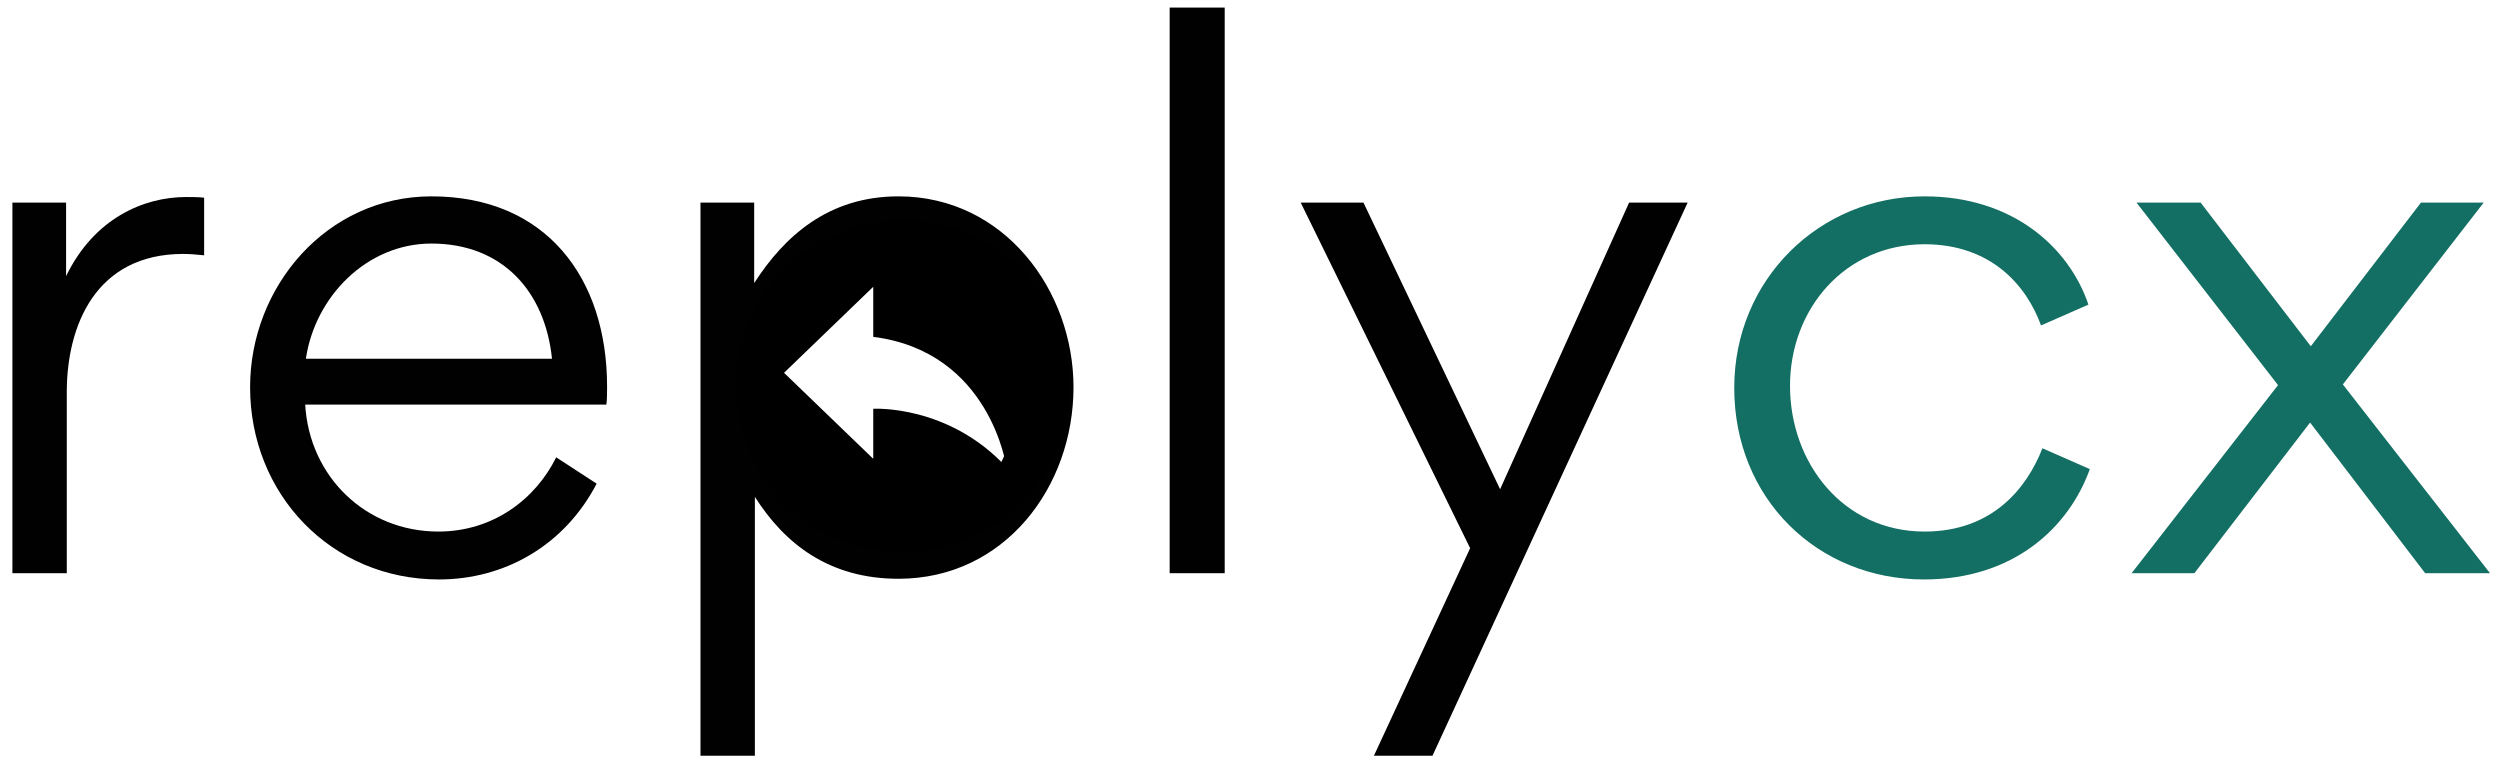
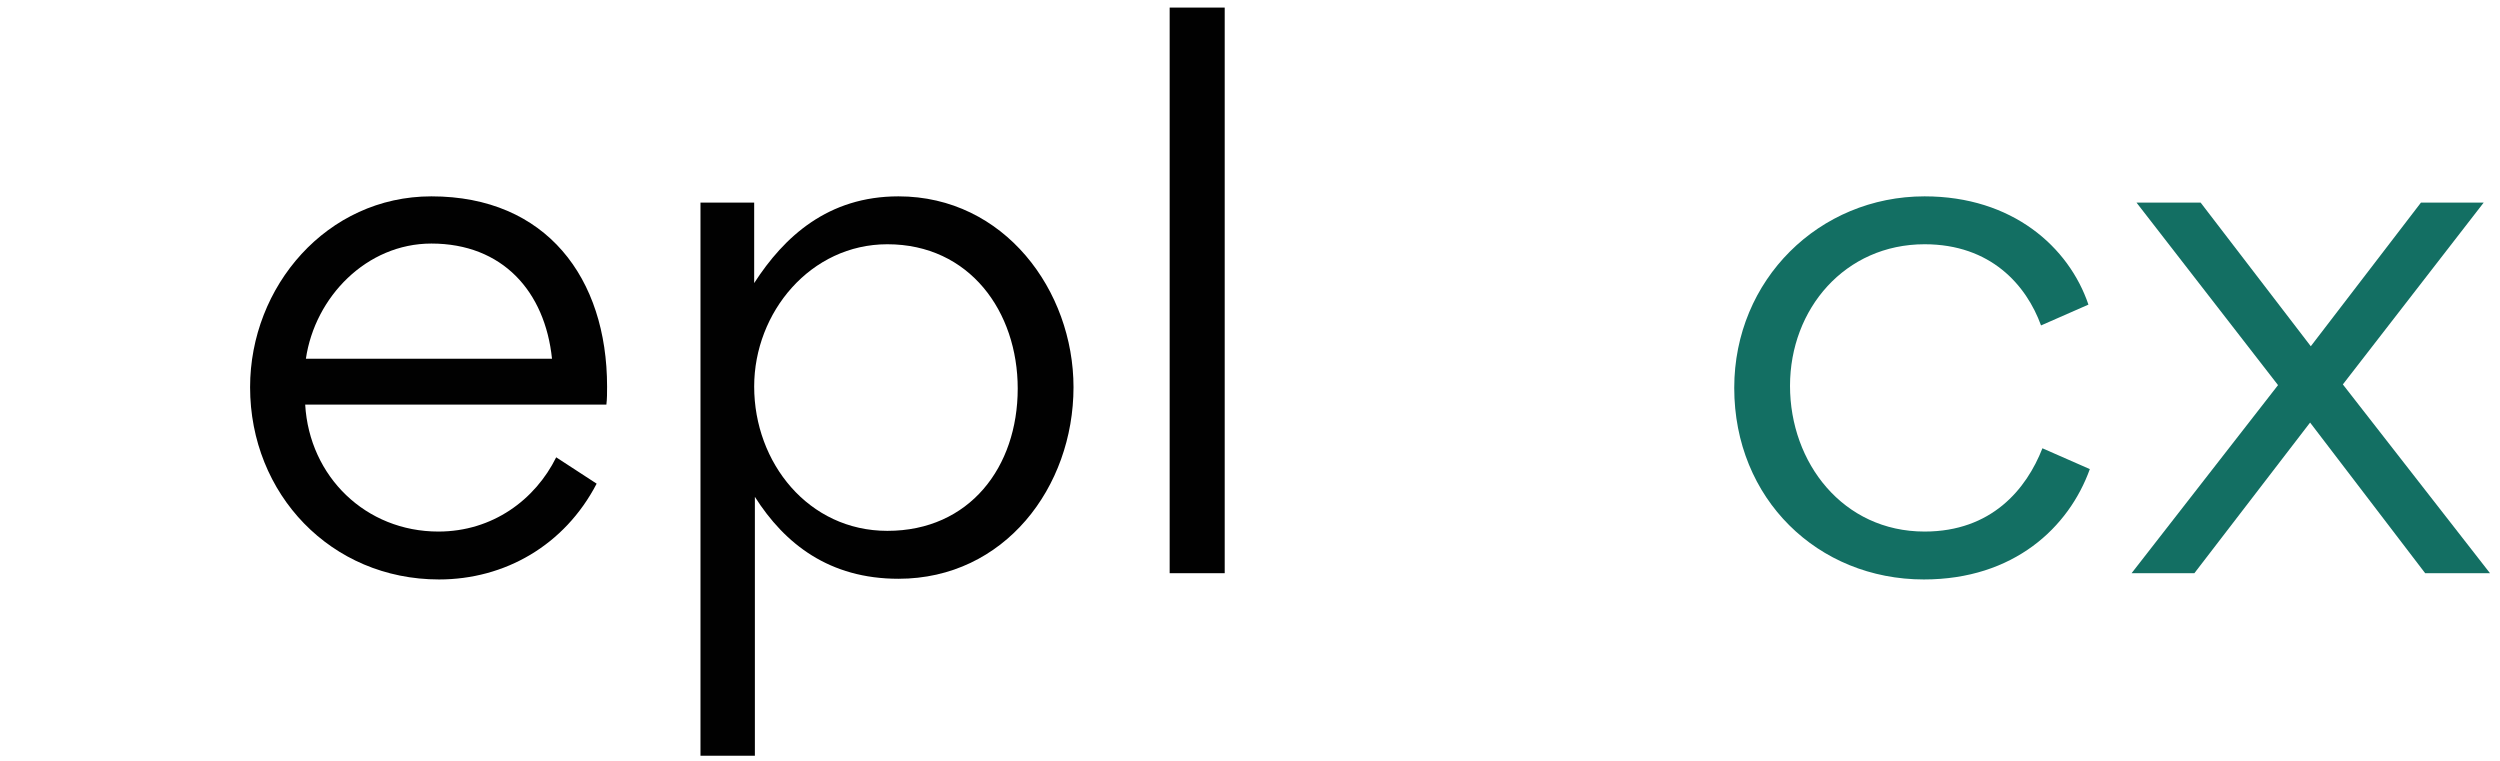
<svg xmlns="http://www.w3.org/2000/svg" width="161" height="49" viewBox="0 0 161 49" fill="none">
-   <path d="M4.256 13.046H0.799V36.912H4.301V25.247C4.301 21.001 6.141 16.353 11.799 16.353C12.249 16.353 12.696 16.398 13.146 16.442V12.732C12.876 12.688 12.204 12.688 11.979 12.688C9.239 12.688 6.051 14.074 4.256 17.784V13.046Z" fill="#010101" />
  <path d="M39.051 26.055C39.096 25.696 39.096 25.293 39.096 24.893C39.096 17.92 35.189 12.645 27.781 12.645C21.046 12.645 16.106 18.455 16.106 24.935C16.106 31.818 21.316 37.317 28.274 37.317C32.496 37.317 36.356 35.127 38.424 31.148L35.819 29.451C34.471 32.176 31.731 34.232 28.231 34.232C23.561 34.232 19.924 30.701 19.654 26.055H39.051ZM19.699 23.103C20.281 19.127 23.606 15.685 27.781 15.685C32.361 15.685 35.101 18.768 35.549 23.103H19.699Z" fill="#010101" />
  <path d="M69.134 24.935C69.134 18.724 64.686 12.645 57.861 12.645C53.326 12.645 50.499 15.238 48.569 18.231V13.048H45.111V48.669H48.614V31.997C50.544 35.038 53.416 37.273 57.861 37.273C64.686 37.273 69.134 31.372 69.134 24.935ZM57.144 34.187C52.069 34.187 48.569 29.807 48.569 24.893C48.569 20.11 52.204 15.73 57.144 15.73C62.441 15.73 65.541 20.065 65.541 25.024C65.541 30.076 62.441 34.187 57.144 34.187Z" fill="#010101" />
  <path d="M78.871 36.914V0.488H75.326V36.914H78.871Z" fill="#010101" />
-   <path d="M83.765 13.047L94.677 35.303L88.48 48.669H92.252L108.685 13.047H104.915L96.607 31.506L87.807 13.047H83.765Z" fill="#010101" />
  <path d="M115.277 24.848C115.277 19.886 118.825 15.73 123.942 15.73C128.21 15.73 130.5 18.365 131.442 20.958L134.495 19.617C133.237 15.907 129.6 12.645 123.942 12.645C117.162 12.645 111.685 18.01 111.685 24.98C111.685 32.131 117.072 37.317 123.897 37.317C129.69 37.317 133.237 33.965 134.585 30.21L131.532 28.869C130.5 31.507 128.255 34.232 123.942 34.232C118.69 34.232 115.277 29.807 115.277 24.848Z" fill="#136F63" />
  <path d="M137.275 36.913H141.318L148.77 27.213L156.18 36.913H160.355L150.88 24.757L159.95 13.047H155.91L148.815 22.299L141.72 13.047H137.59L146.705 24.802L137.275 36.913Z" fill="#136F63" />
  <mask id="mask0_2117_11" style="mask-type:luminance" maskUnits="userSpaceOnUse" x="47" y="14" width="22" height="22">
-     <path d="M47.39 14.184H68.872V35.567H47.39V14.184Z" fill="white" />
-   </mask>
+     </mask>
  <g mask="url(#mask0_2117_11)">
-     <path d="M56.237 26.325V29.547L50.492 24.008L56.237 18.469V21.694C63.797 22.647 64.815 30.092 64.815 30.092C61.072 26.038 56.237 26.325 56.237 26.325ZM58.13 14.184C52.2 14.184 47.39 18.969 47.39 24.874C47.39 30.779 52.2 35.567 58.13 35.567C64.062 35.567 68.872 30.779 68.872 24.874C68.872 18.969 64.062 14.184 58.13 14.184Z" fill="black" />
-   </g>
+     </g>
</svg>